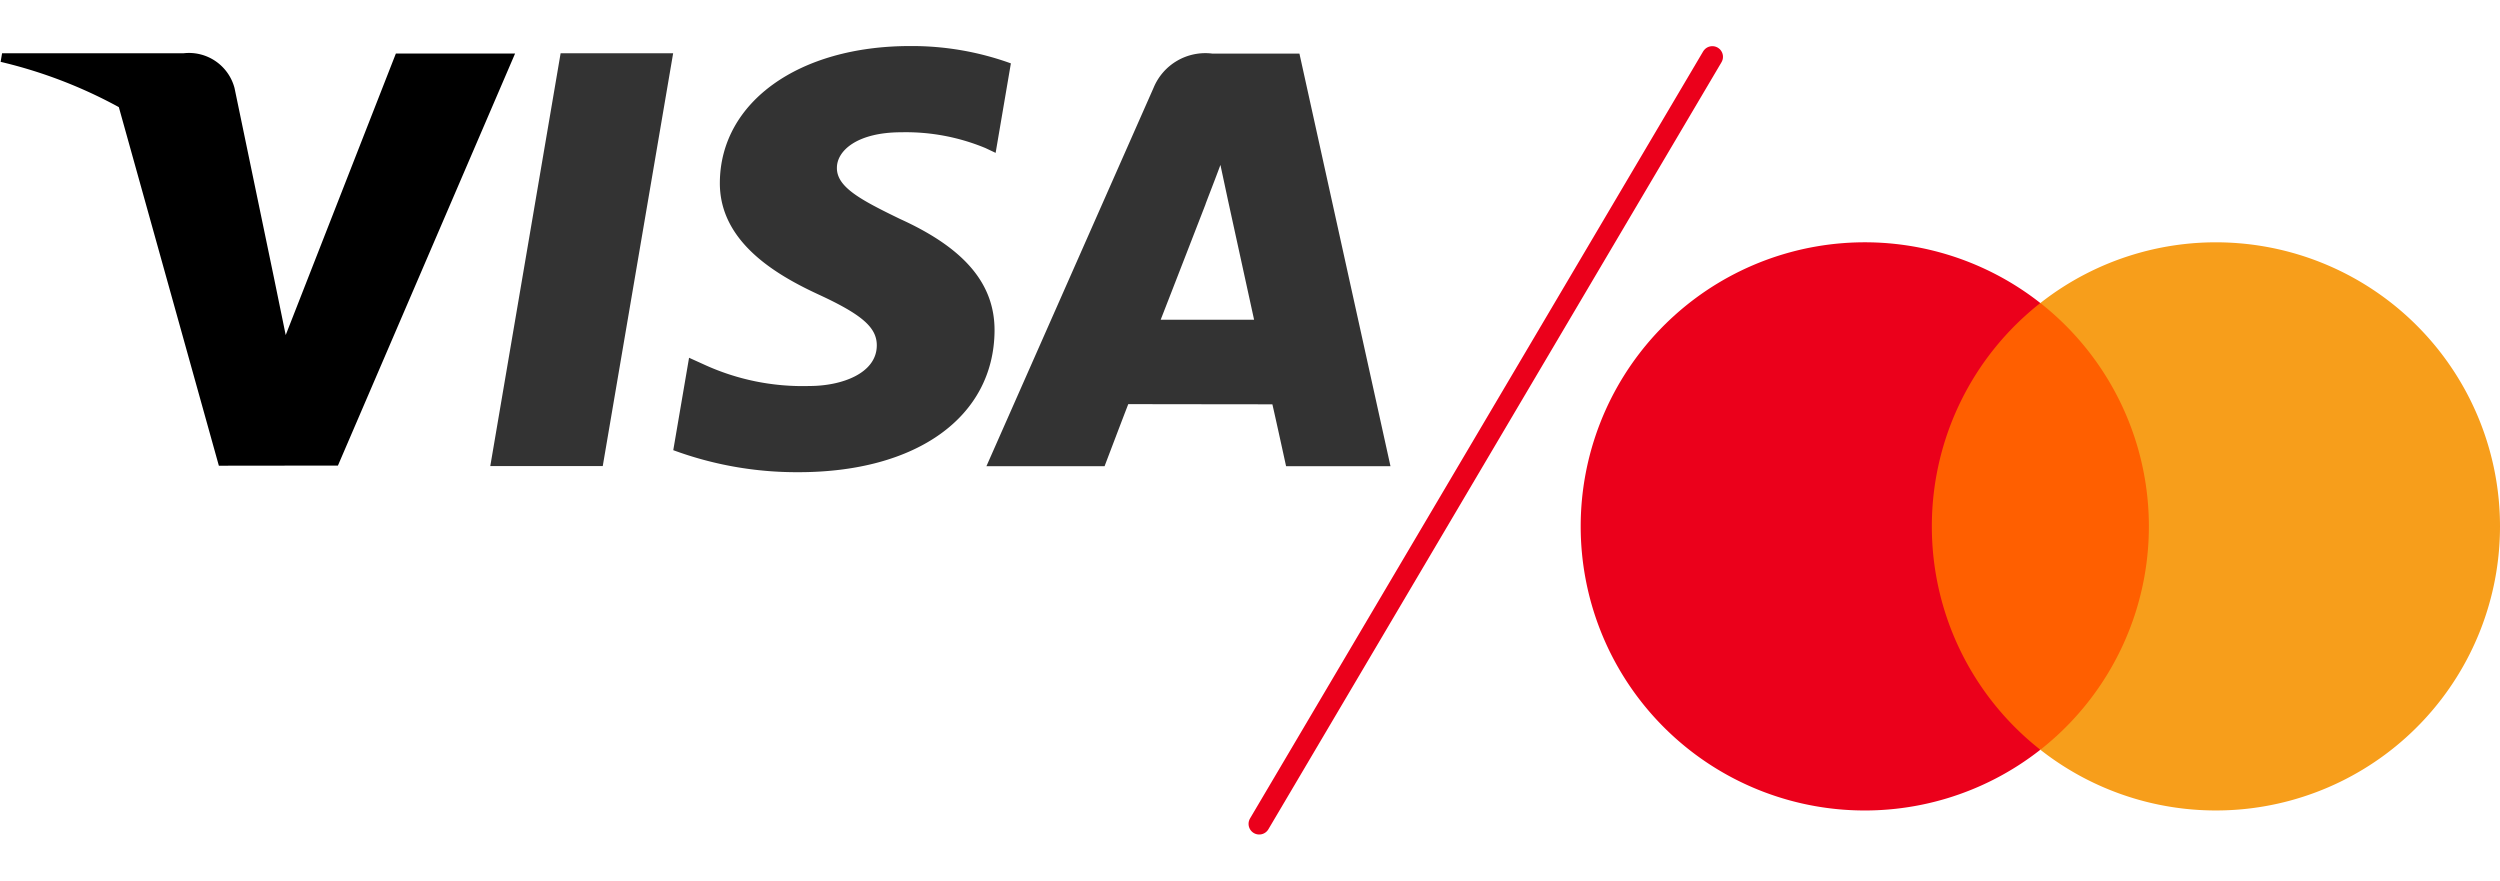
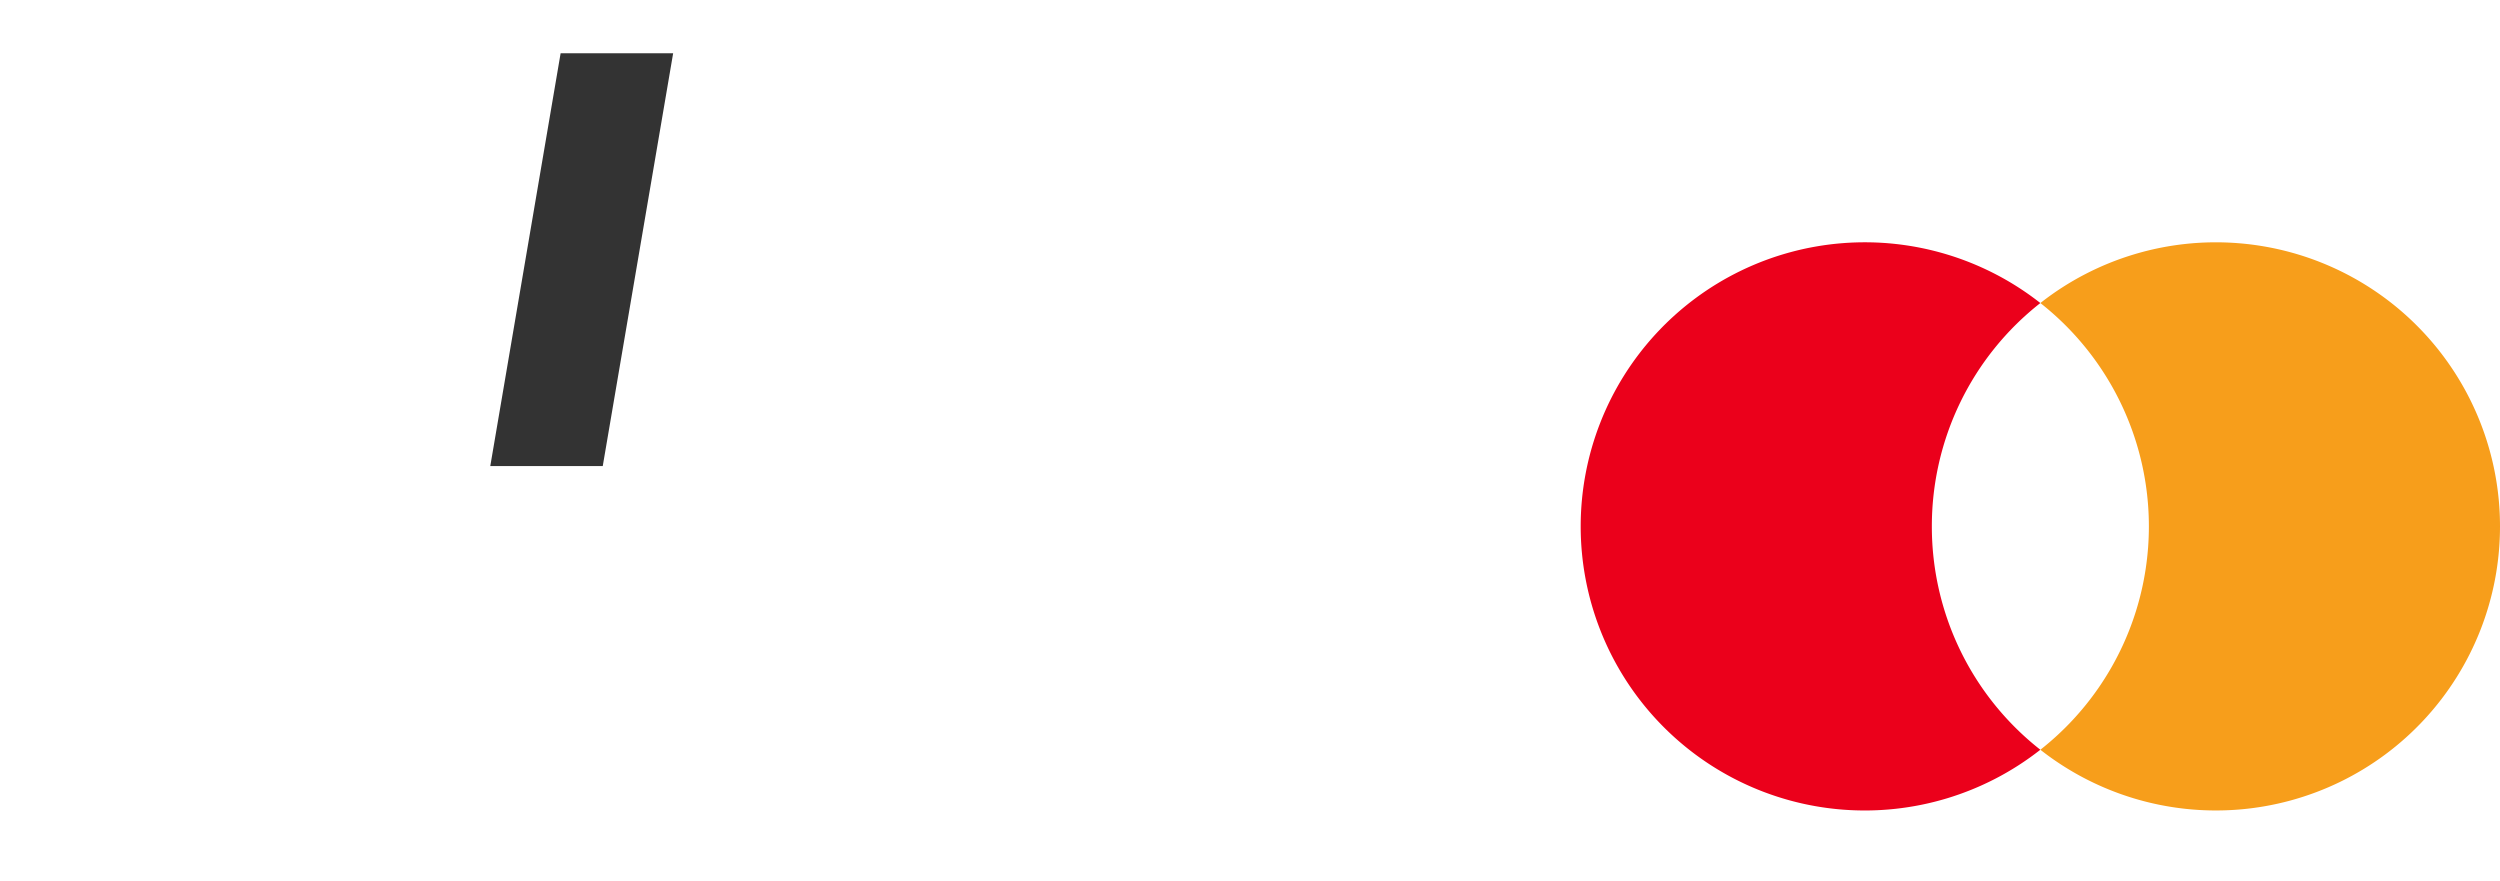
<svg xmlns="http://www.w3.org/2000/svg" viewBox="0 0 88 31">
-   <rect x="67.446" y="10.667" width="8.75" height="15.724" style="fill:#ff5f00" />
  <path d="M68.001,18.529a9.983,9.983,0,0,1,3.819-7.862,10,10,0,1,0,0,15.724A9.983,9.983,0,0,1,68.001,18.529Z" style="fill:#eb001b" />
  <path d="M88,18.529a10,10,0,0,1-16.179,7.862,10.001,10.001,0,0,0,0-15.724A10,10,0,0,1,88,18.529Z" style="fill:#f79e1b" />
-   <line x1="60.274" y1="2" x2="44.324" y2="29" style="fill:none;stroke:#eb001b;stroke-linecap:round;stroke-miterlimit:10;stroke-width:0.75px" />
  <polygon points="17.258 16.405 19.734 1.874 23.695 1.874 21.217 16.405 17.258 16.405" style="fill:#333" />
-   <path d="M35.583,2.231a10.231,10.231,0,0,0-3.55-.61c-3.914,0-6.671,1.971-6.694,4.796-.022,2.088,1.968,3.253,3.471,3.948,1.542.712,2.06,1.166,2.053,1.803-.01.974-1.231,1.419-2.37,1.419a8.303,8.303,0,0,1-3.728-.763l-.51-.231-.556,3.253a12.541,12.541,0,0,0,4.412.775c4.164,0,6.867-1.948,6.897-4.965C35.022,10.003,33.967,8.745,31.682,7.708c-1.385-.672-2.232-1.121-2.223-1.802,0-.604.718-1.25,2.268-1.25a7.306,7.306,0,0,1,2.964.557l.355.168.537-3.15" style="fill:#333" />
-   <path d="M45.74,1.887H42.679a1.971,1.971,0,0,0-2.074,1.205L34.722,16.41h4.159s.68-1.791.834-2.184c.455,0,4.495.006,5.073.006.118.509.482,2.178.482,2.178h3.675L45.74,1.887m-4.884,9.367c.328-.837,1.578-4.062,1.578-4.062-.023.039.325-.841.525-1.387l.268,1.253s.758,3.469.917,4.196Z" style="fill:#333" />
-   <path d="M13.935,1.884l-3.878,9.91L9.644,9.78,8.256,3.102a1.658,1.658,0,0,0-1.795-1.227H.073l-.051.302A16.622,16.622,0,0,1,4.183,3.771L7.704,16.393l4.191-.005,6.236-14.504Z" />
</svg>